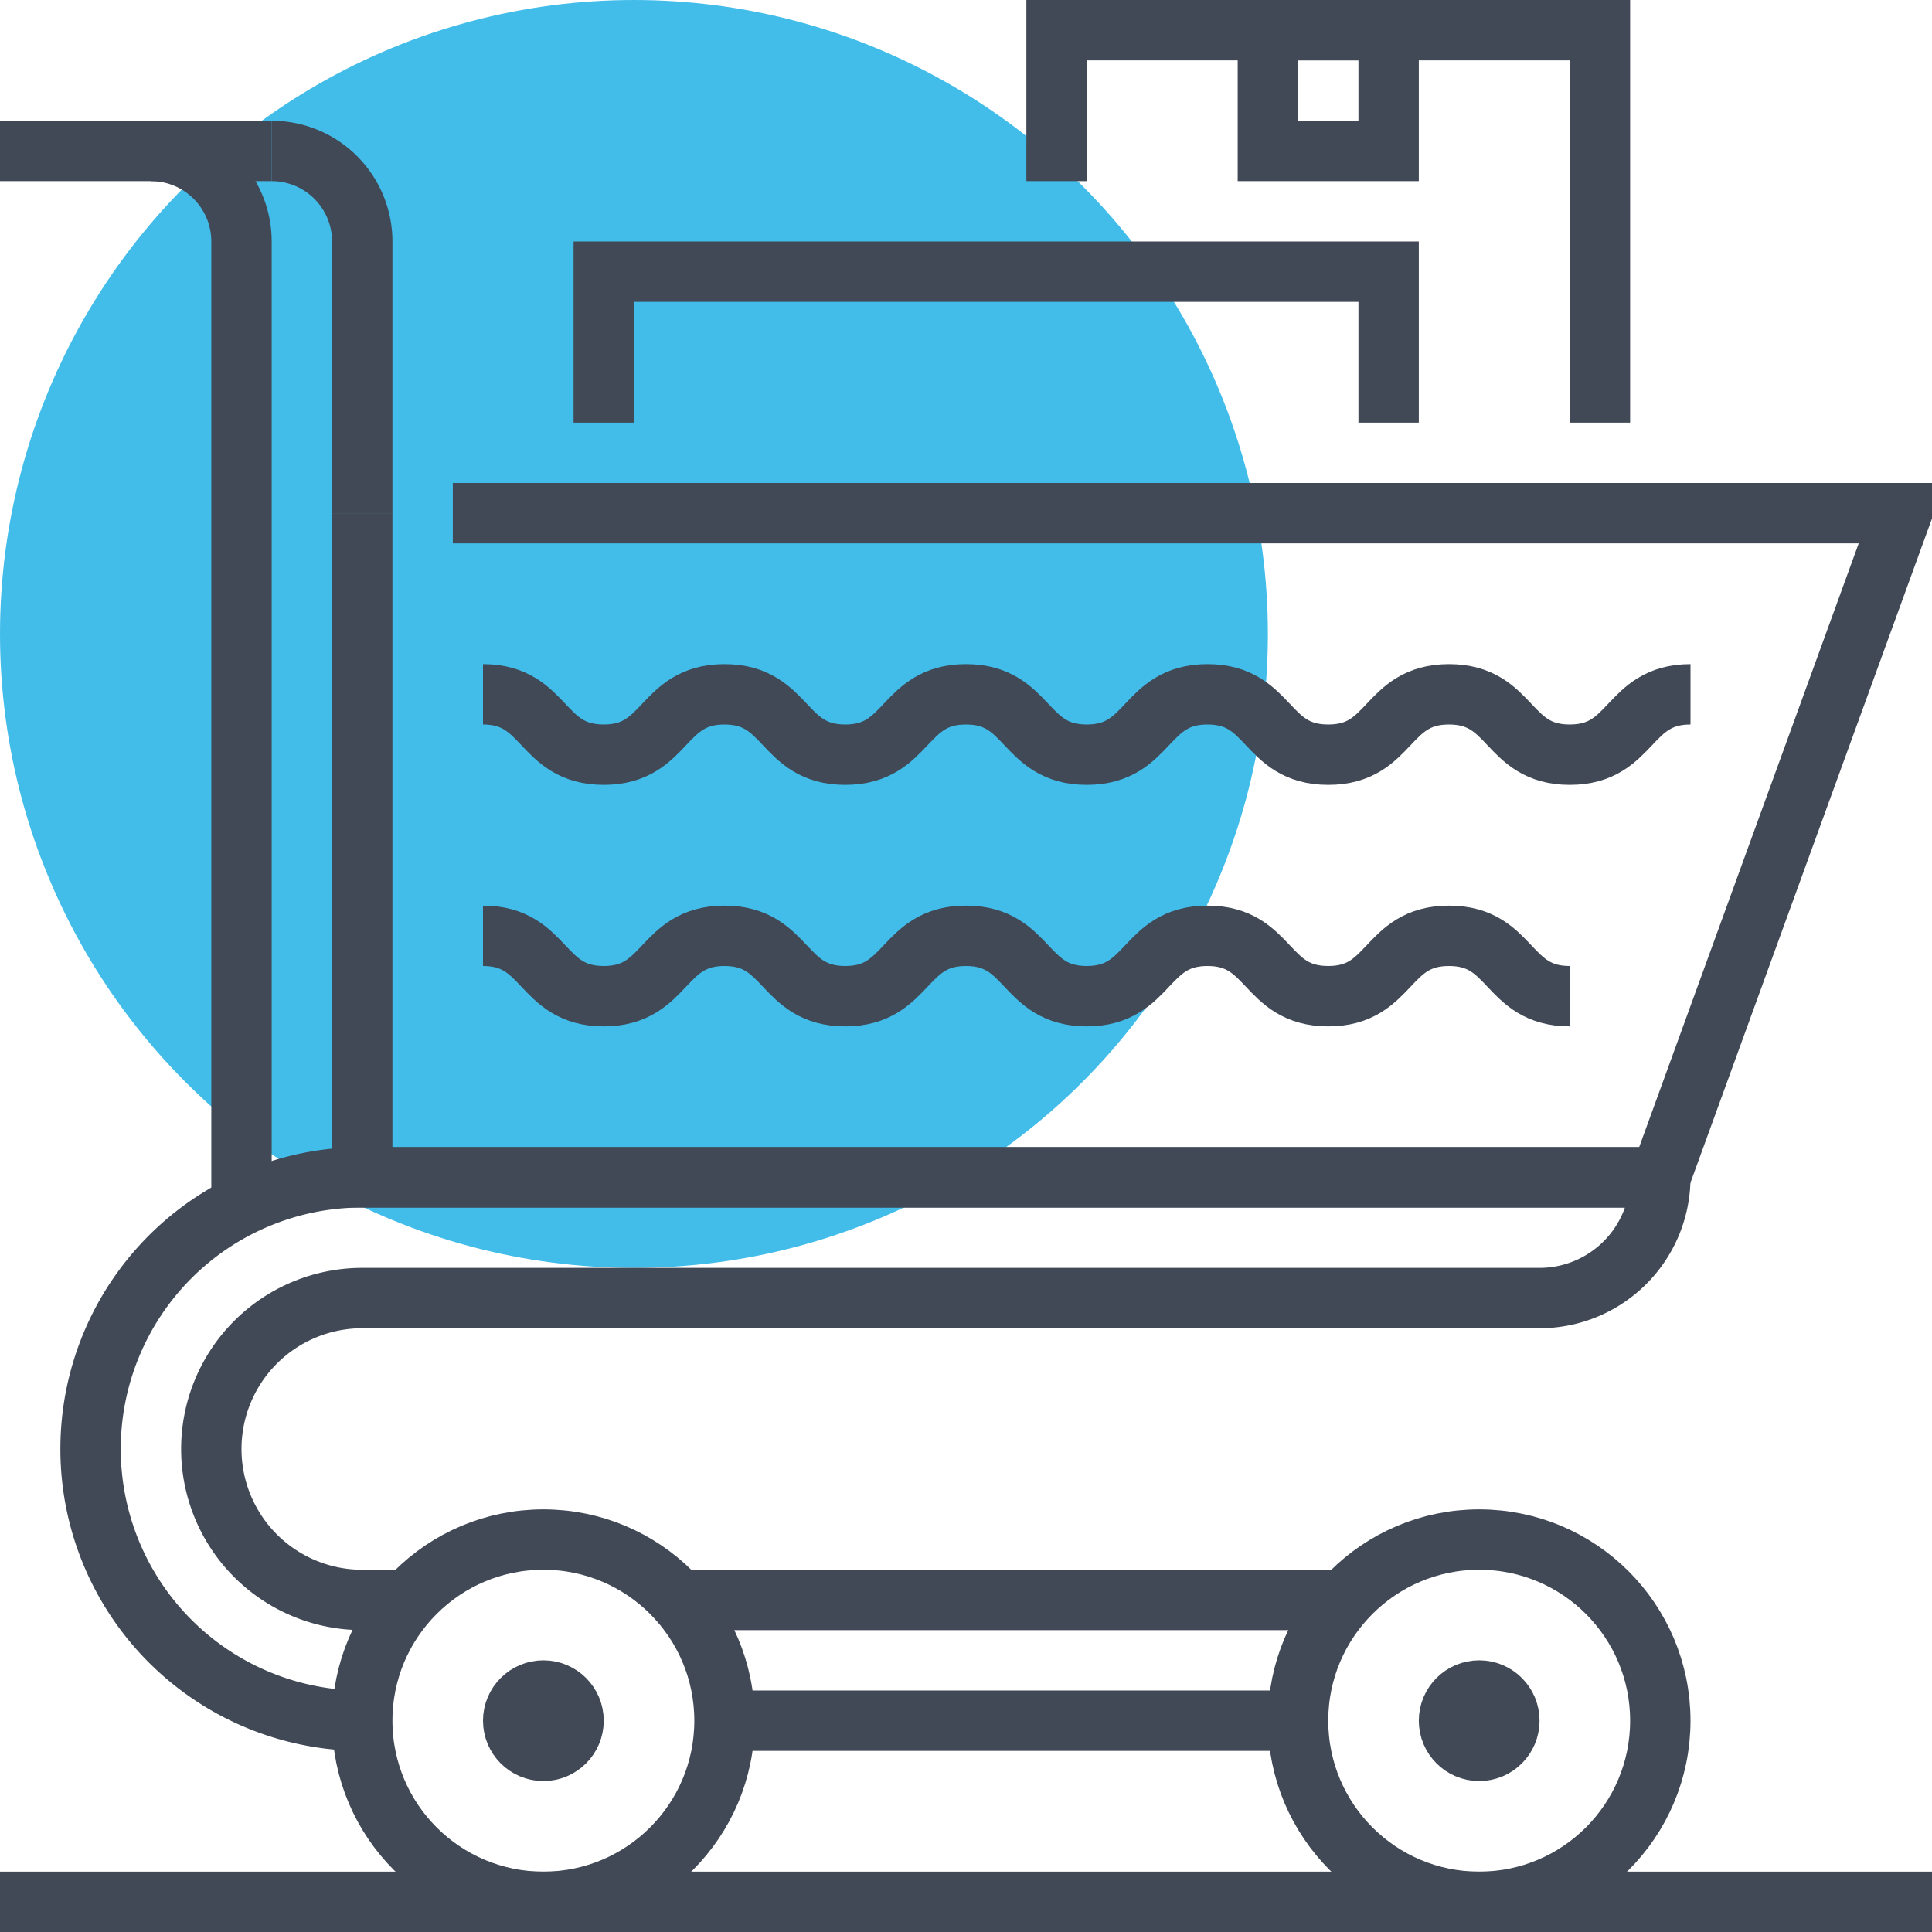
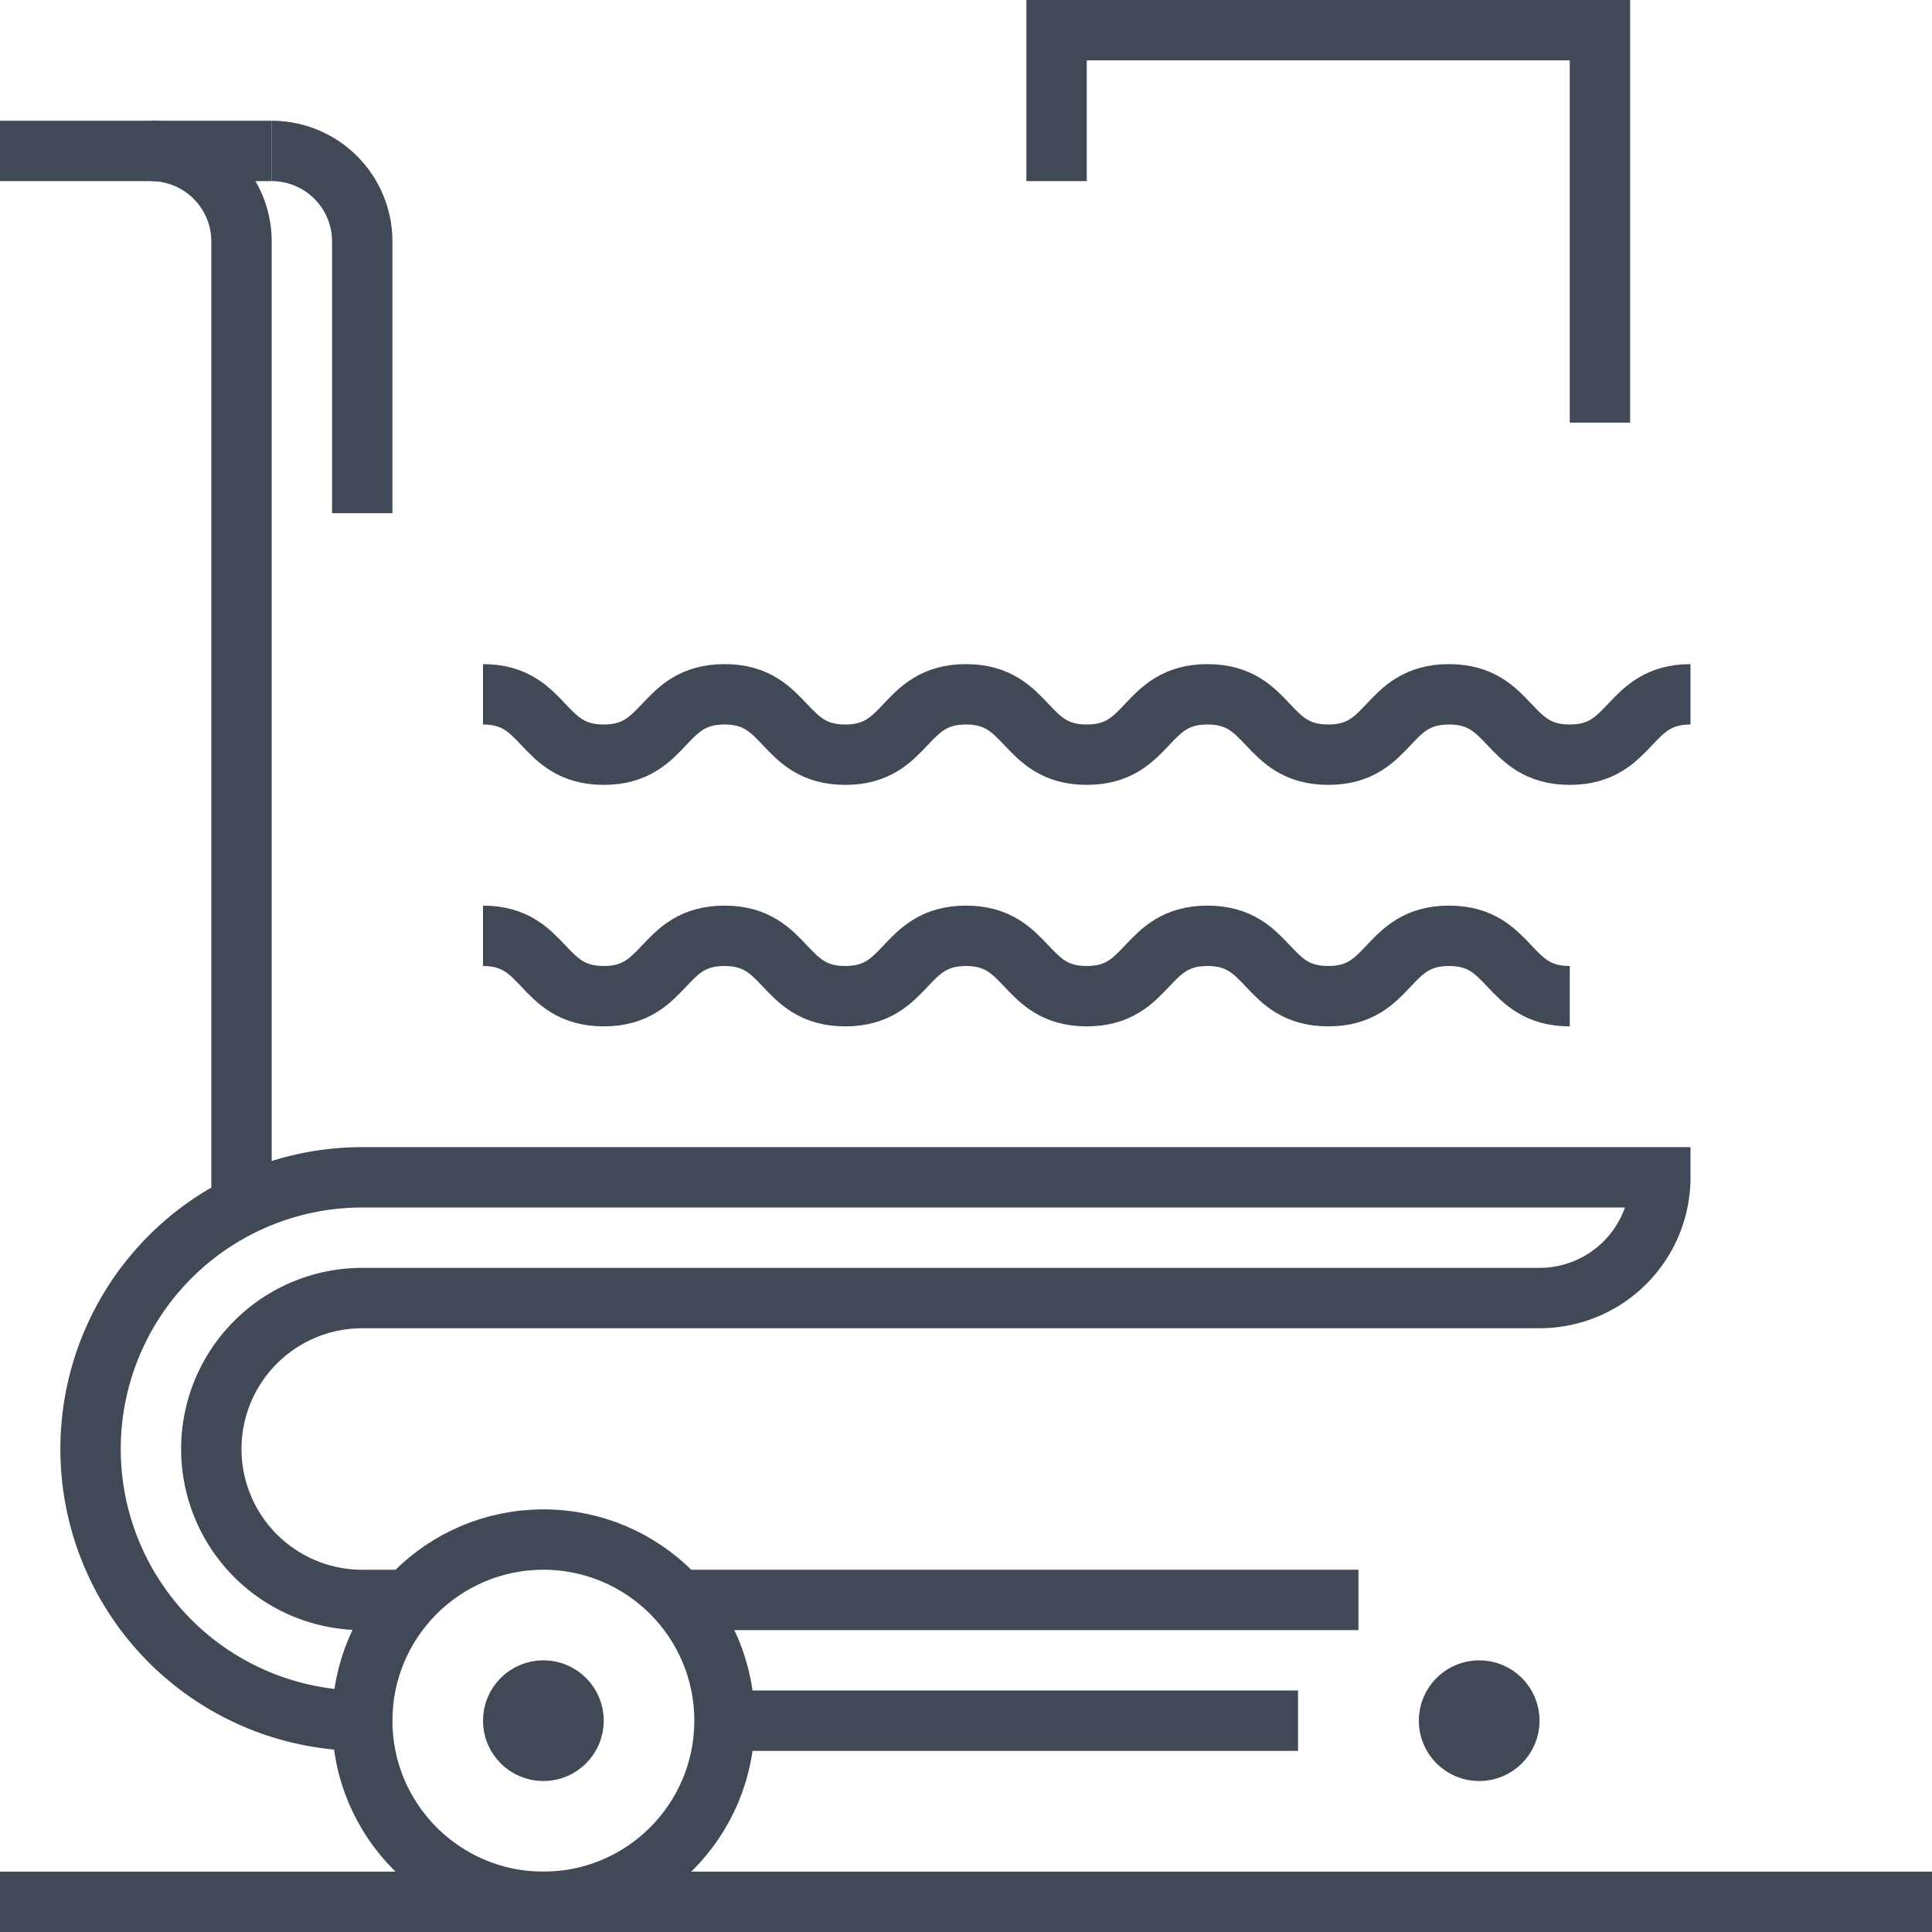
<svg xmlns="http://www.w3.org/2000/svg" viewBox="0 0 64 64" class="fil-illu fil-illu__spot">
  <g class="fil-illu__spot">
-     <circle fill="#42BDEA" cx="21" cy="21" r="21" class="SVGID" />
-   </g>
+     </g>
  <g class="fil-illu__lines" fill="none" stroke="#414956" stroke-width="2">
    <line x1="43" x2="24" y1="57" y2="57" />
    <line x1="22" x2="45" y1="53" y2="53" />
    <path d="M12,57a9,9,0,0,1,0-18H55a4,4,0,0,1-4,4H12a5,5,0,0,0,0,10h2" />
-     <circle cx="49" cy="57" r="6" />
    <circle cx="18" cy="57" r="6" />
-     <polyline points="15 17 63 17 55 39 12 39 12 17" />
    <path d="M5 5A3 3 0 018 8V40M9 5a3 3 0 013 3v9" />
    <line x2="9" y1="5" y2="5" />
    <line x2="64" y1="63" y2="63" />
    <path d="M56 23c-2.11 0-1.89 2-4 2s-1.887-2-4-2-1.887 2-4 2-1.889-2-4-2-1.89 2-4 2-1.891-2-4-2-1.89 2-4 2-1.889-2-4-2-1.89 2-4 2-1.891-2-4-2M52 33c-2.113 0-1.887-2-4-2s-1.887 2-4 2-1.889-2-4-2-1.89 2-4 2-1.891-2-4-2-1.89 2-4 2-1.889-2-4-2-1.89 2-4 2-1.891-2-4-2" />
    <circle cx="18" cy="57" r="1" />
    <circle cx="49" cy="57" r="1" />
-     <polyline points="20 14 20 9 46 9 46 14" />
    <polyline points="35 6 35 1 53 1 53 14" />
-     <rect width="4" height="4" x="42" y="1" />
  </g>
</svg>